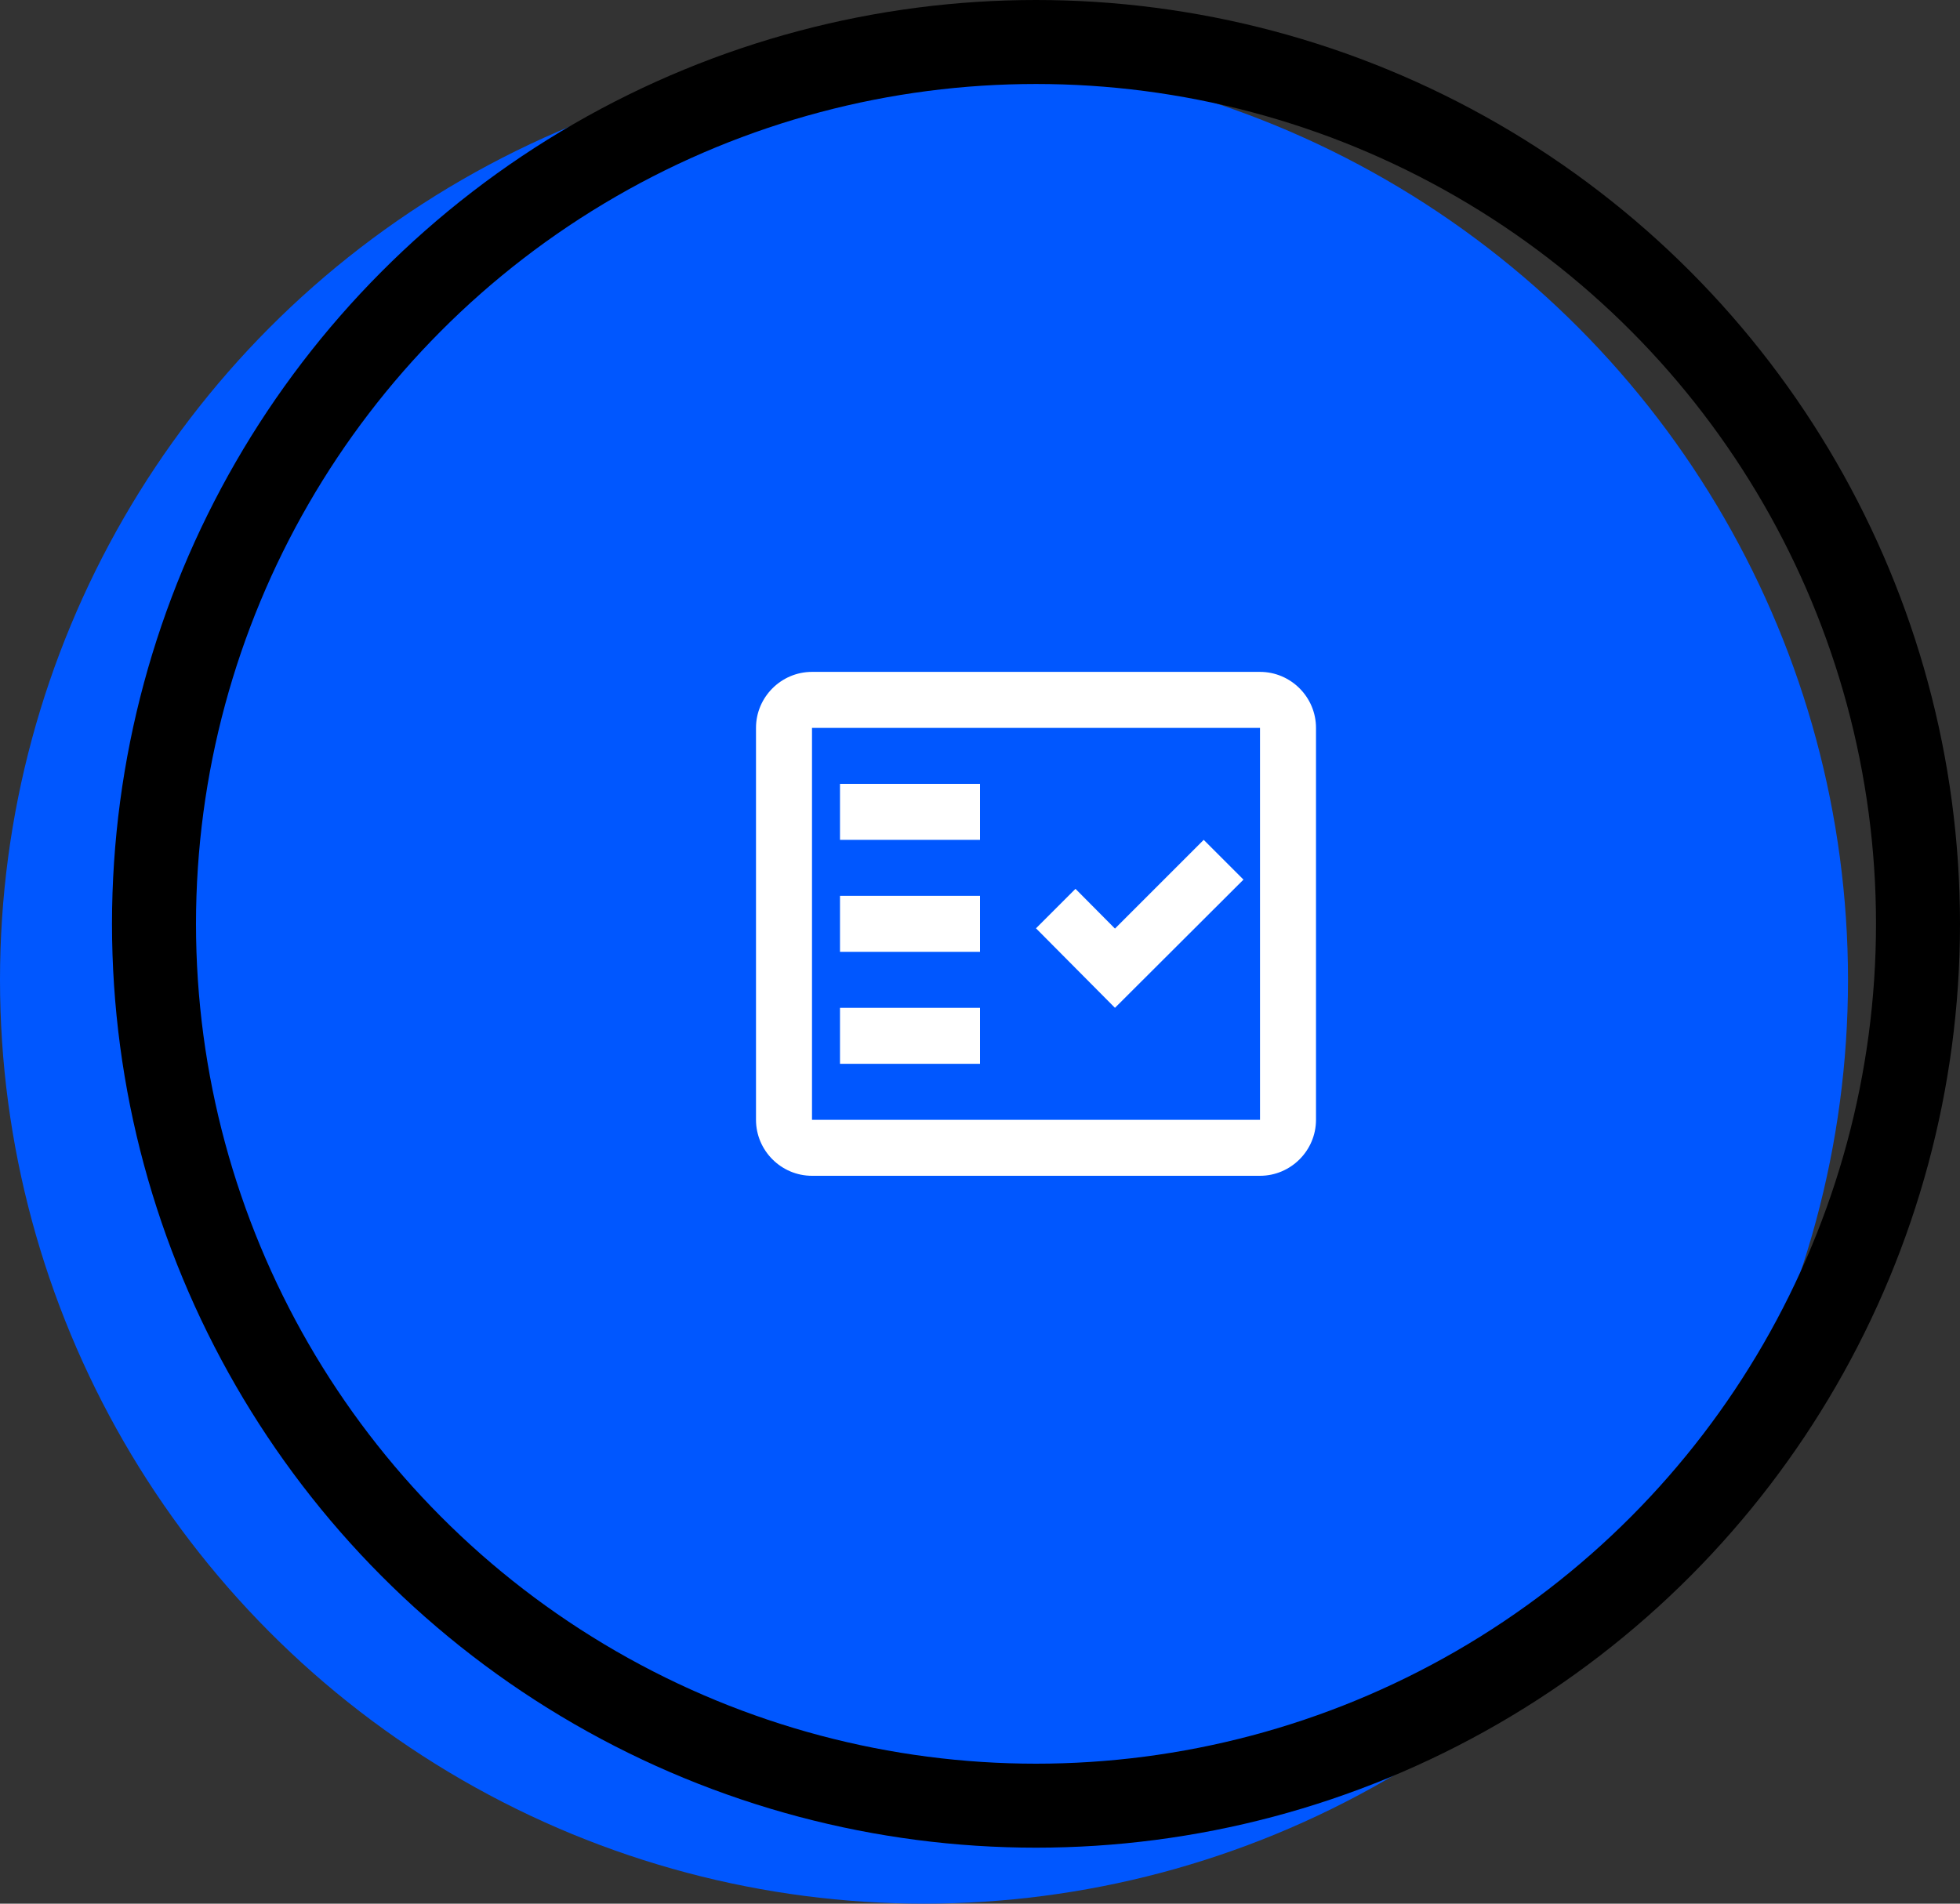
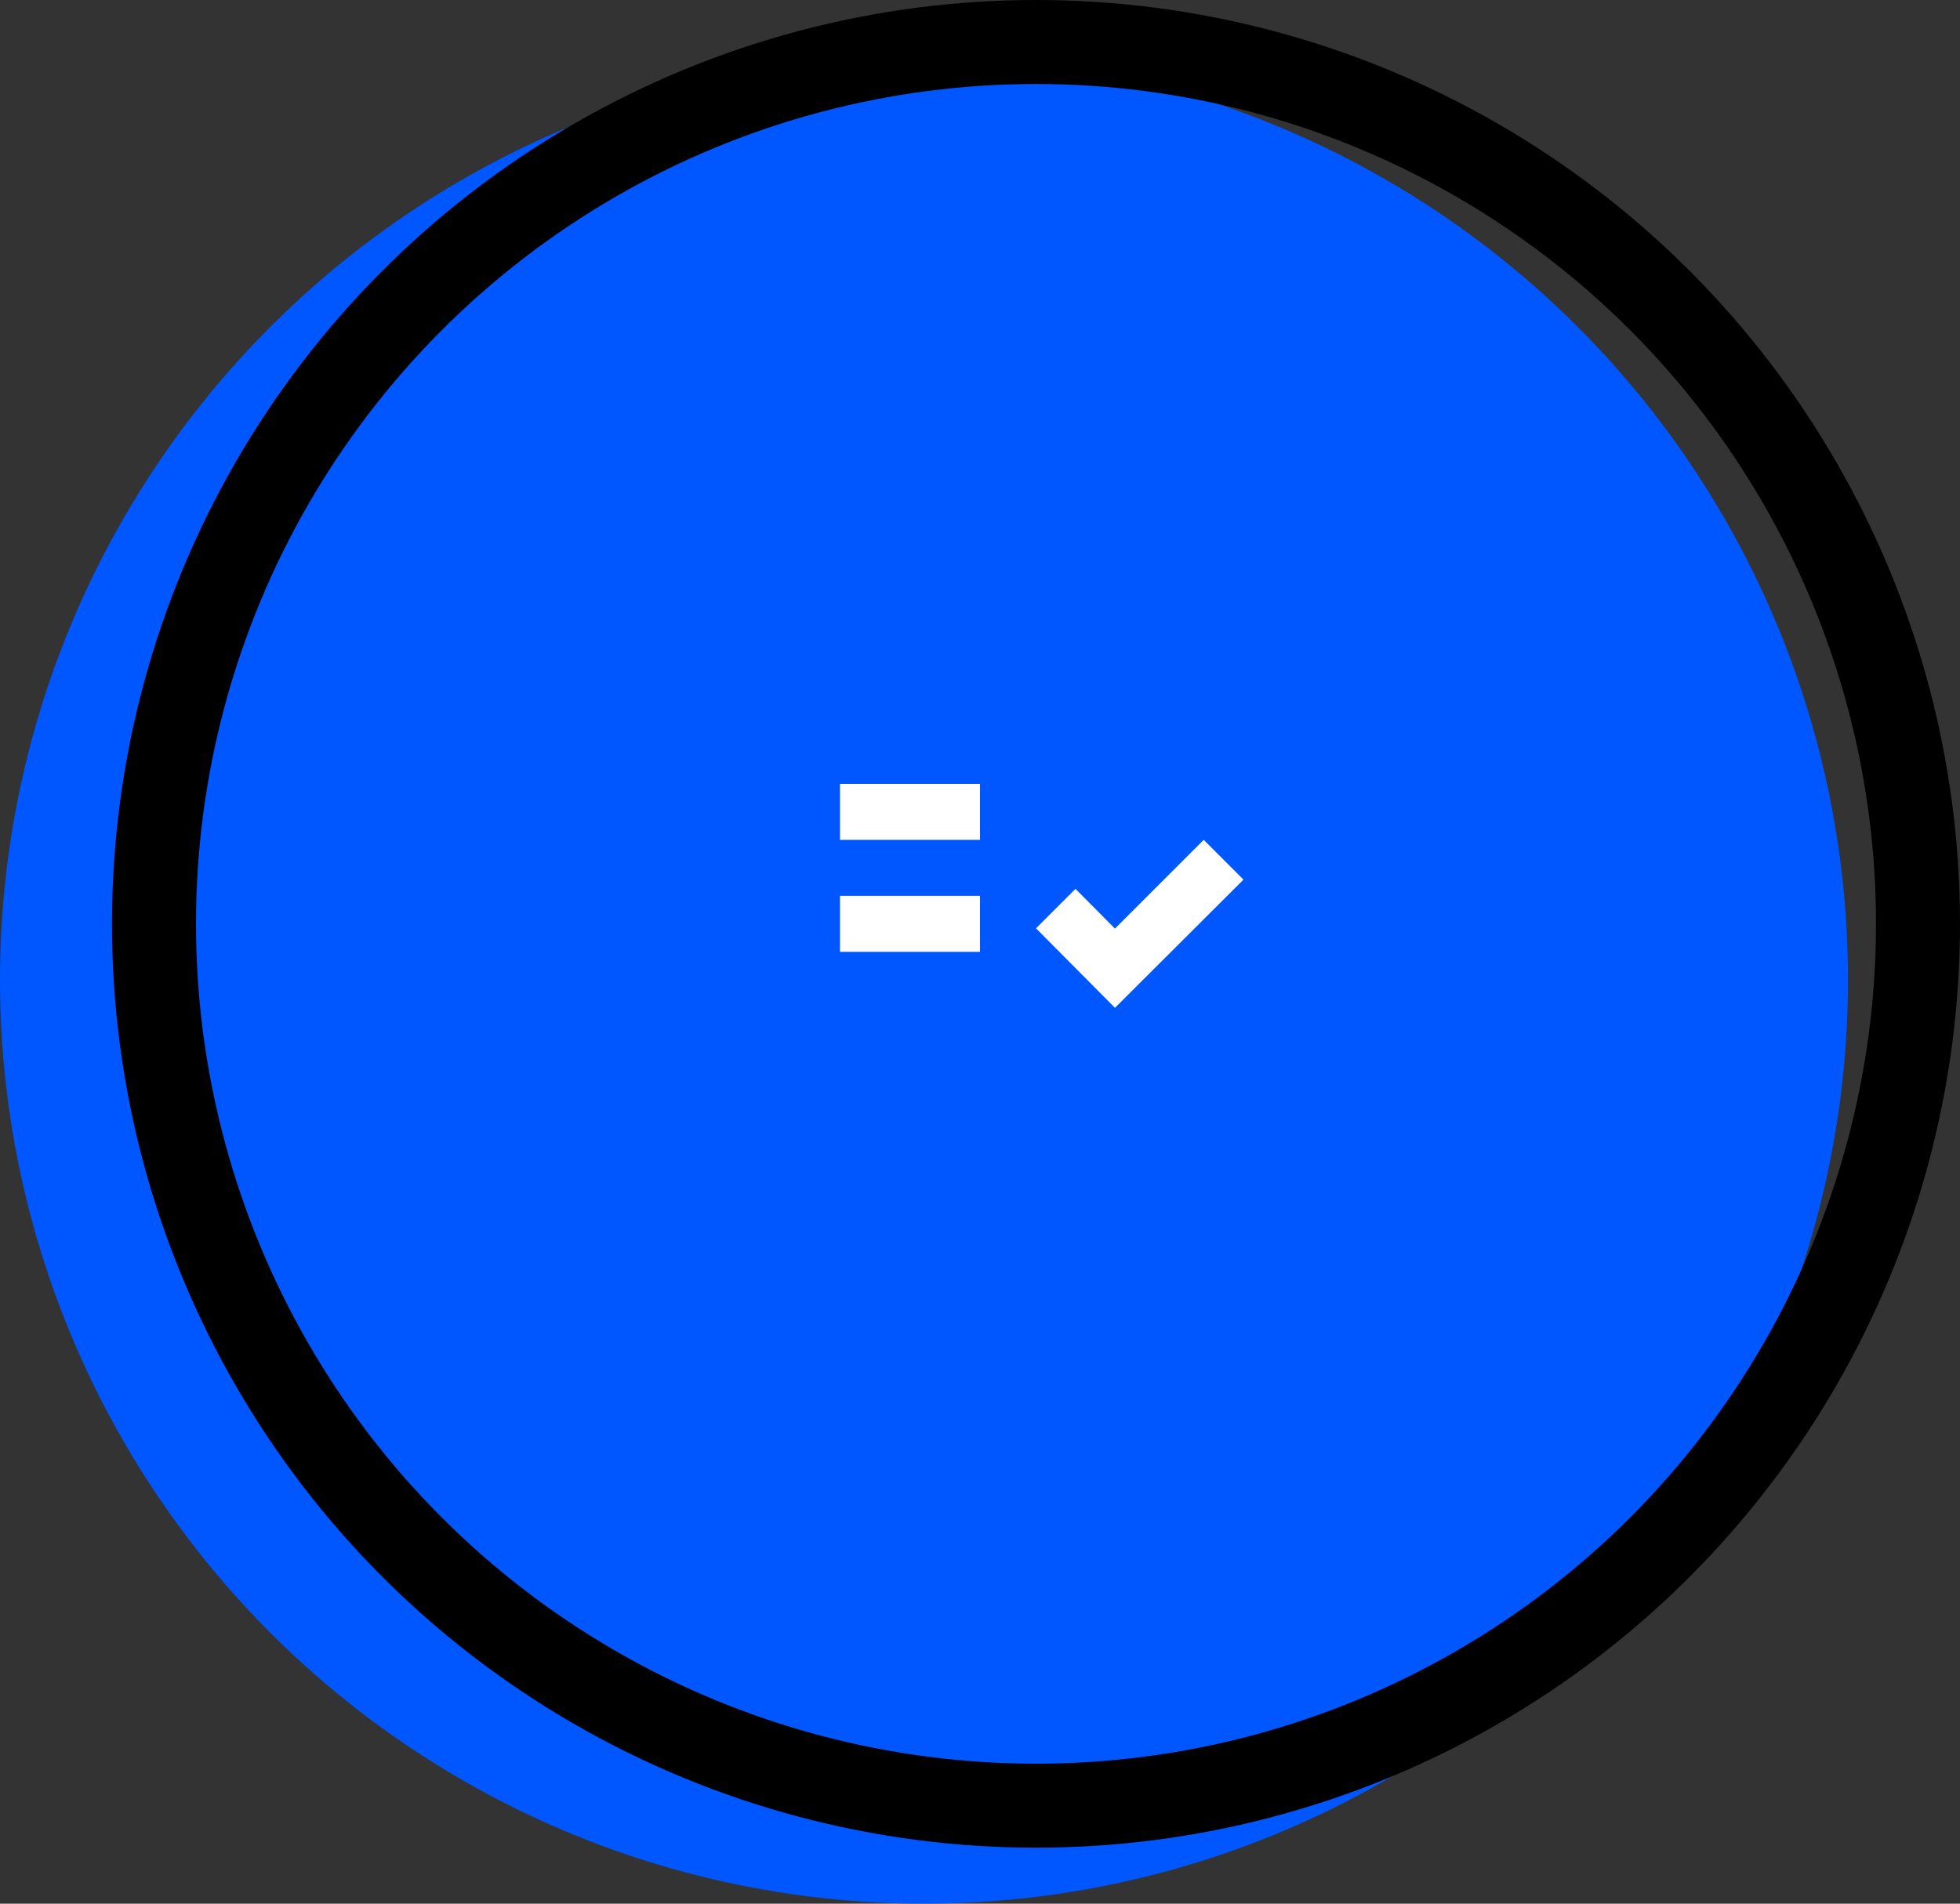
<svg xmlns="http://www.w3.org/2000/svg" width="70" height="68" viewBox="0 0 70 68" fill="none">
  <rect x="0" y="0" width="70" height="68" fill="#333333" stroke="none" />
  <circle cx="33" cy="35" r="33" fill="#0057FF" />
  <circle cx="37" cy="33" r="31.5" stroke="black" stroke-width="3" />
-   <path fill-rule="evenodd" clip-rule="evenodd" d="M45 24H29C27.9 24 27 24.9 27 26V40C27 41.1 27.9 42 29 42H45C46.1 42 47 41.1 47 40V26C47 24.9 46.1 24 45 24ZM45 40H29V26H45V40Z" fill="white" />
  <path fill-rule="evenodd" clip-rule="evenodd" d="M44.41 31.42L42.99 30L39.82 33.17L38.41 31.75L37 33.16L39.82 36L44.41 31.42Z" fill="white" />
  <path d="M35 28H30V30H35V28Z" fill="white" />
  <path d="M35 32H30V34H35V32Z" fill="white" />
-   <path d="M35 36H30V38H35V36Z" fill="white" />
+   <path d="M35 36H30H35V36Z" fill="white" />
</svg>